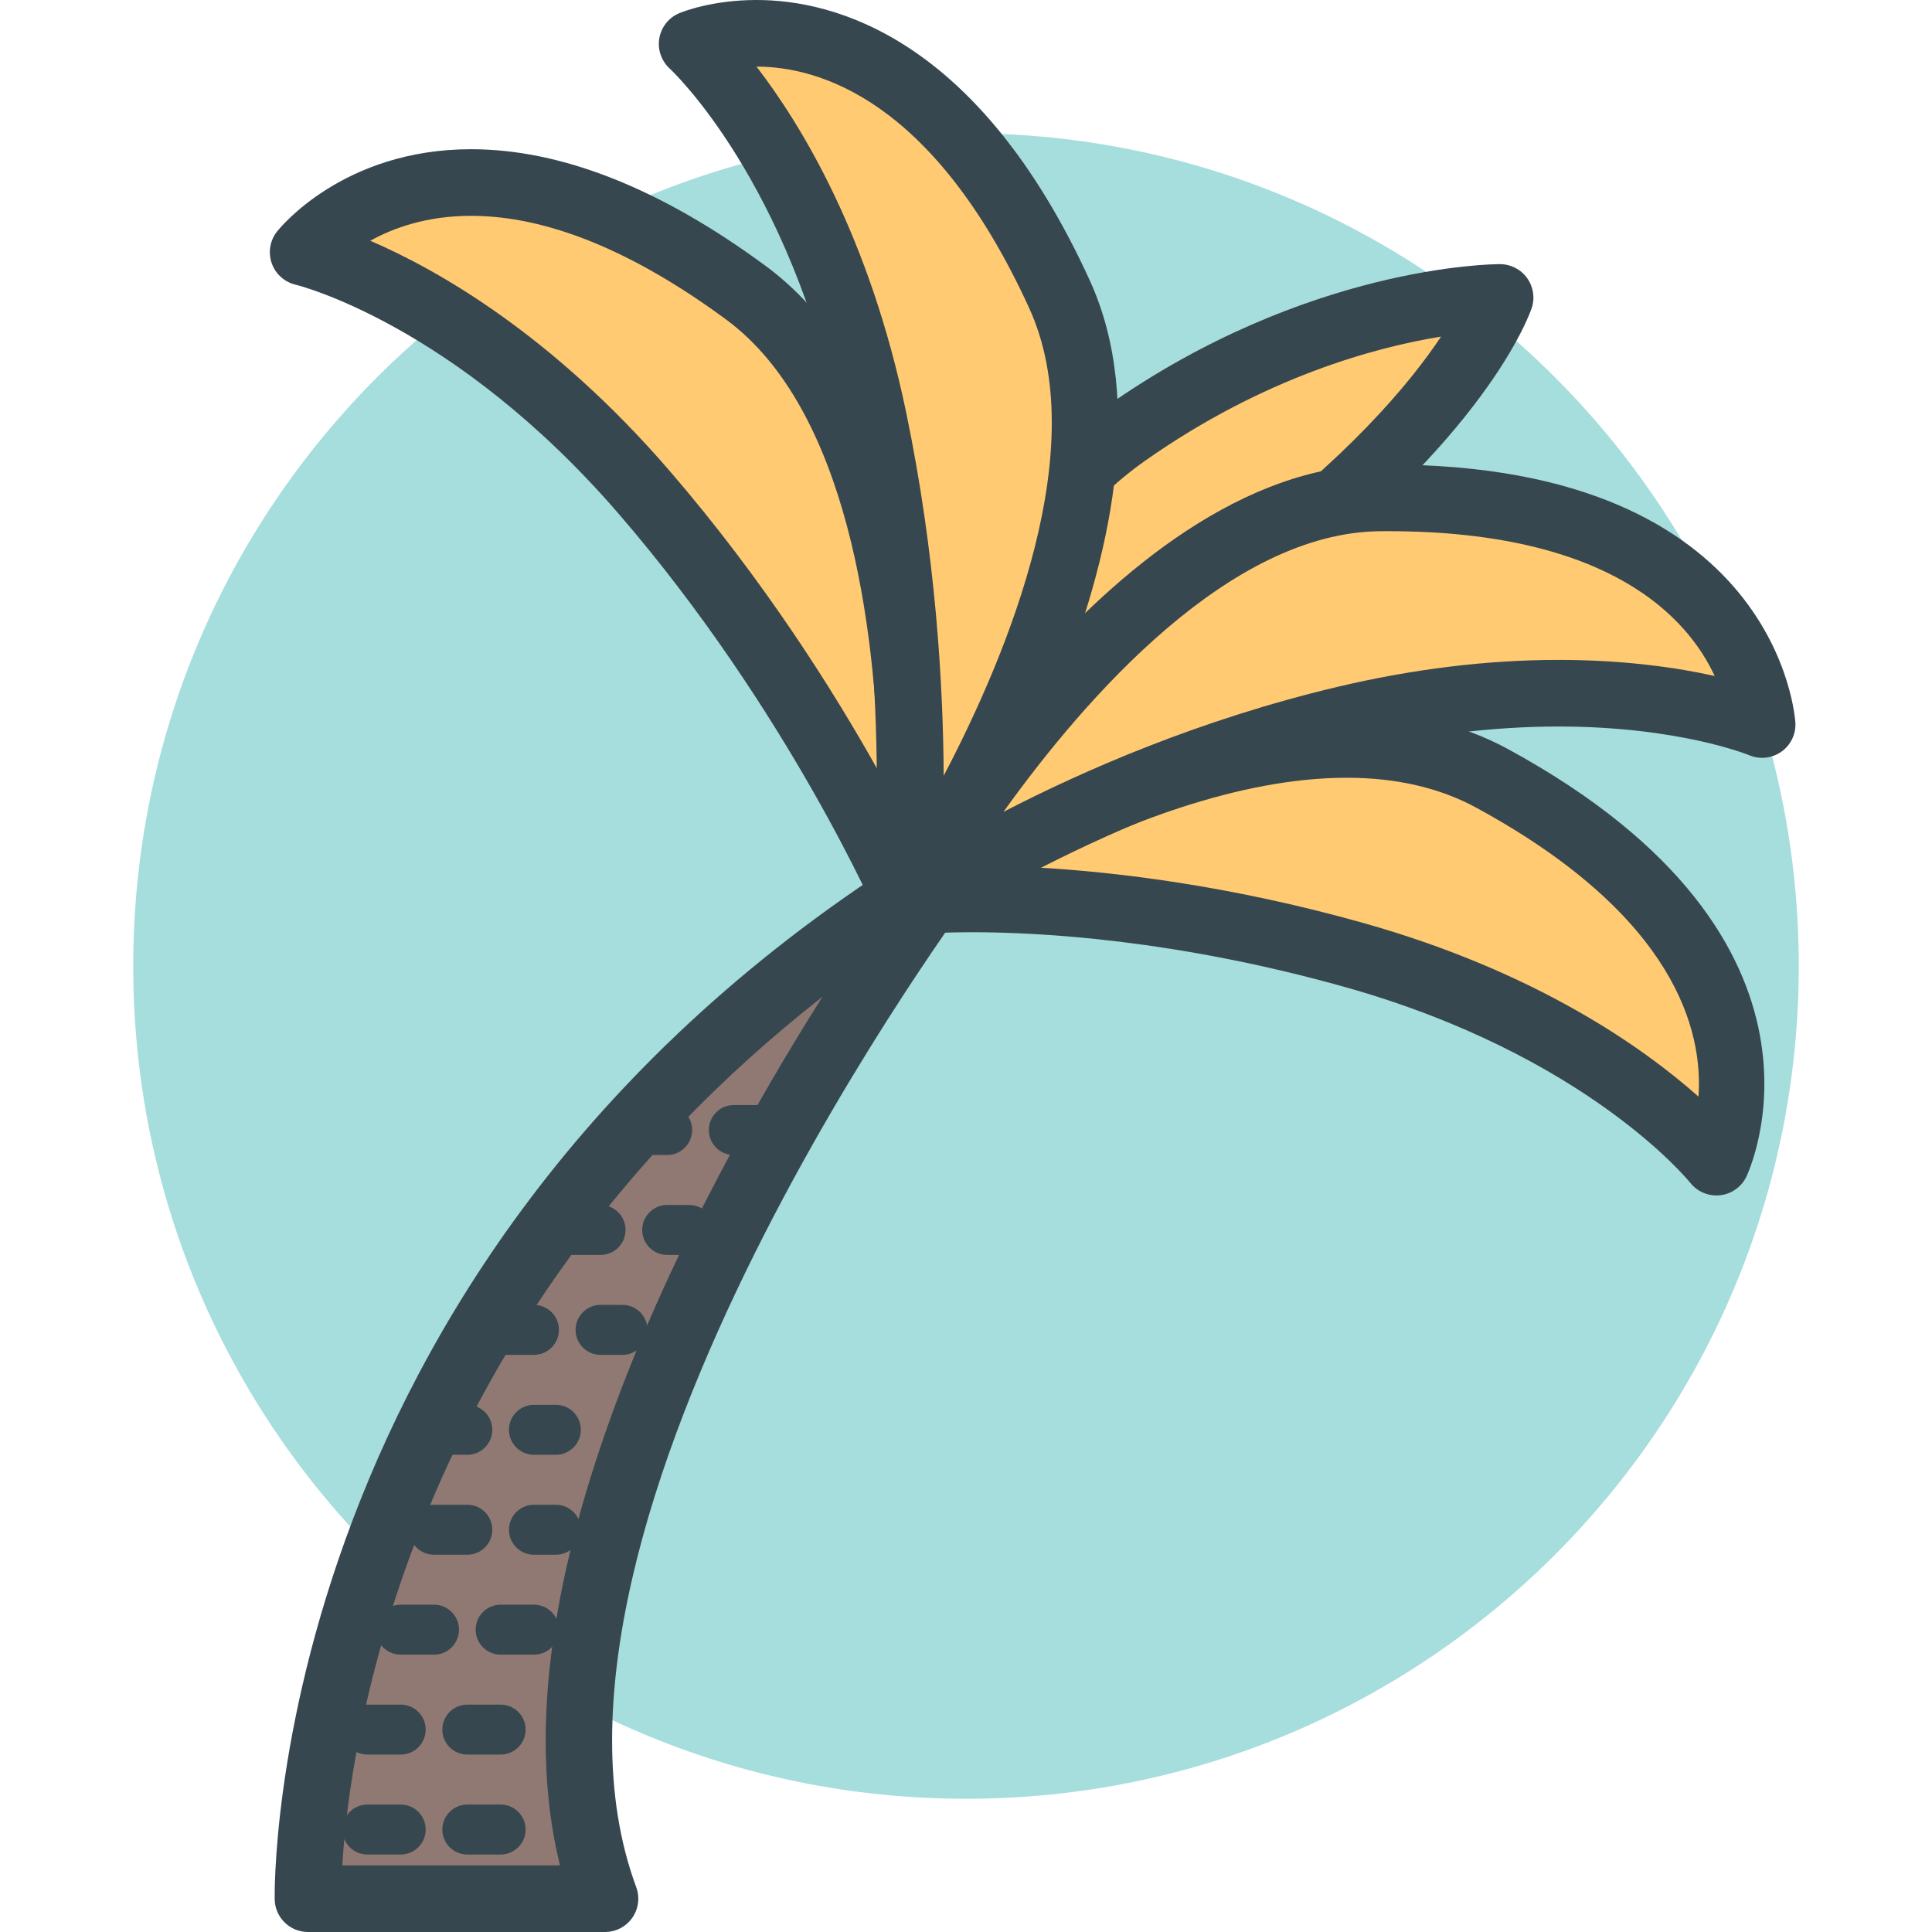
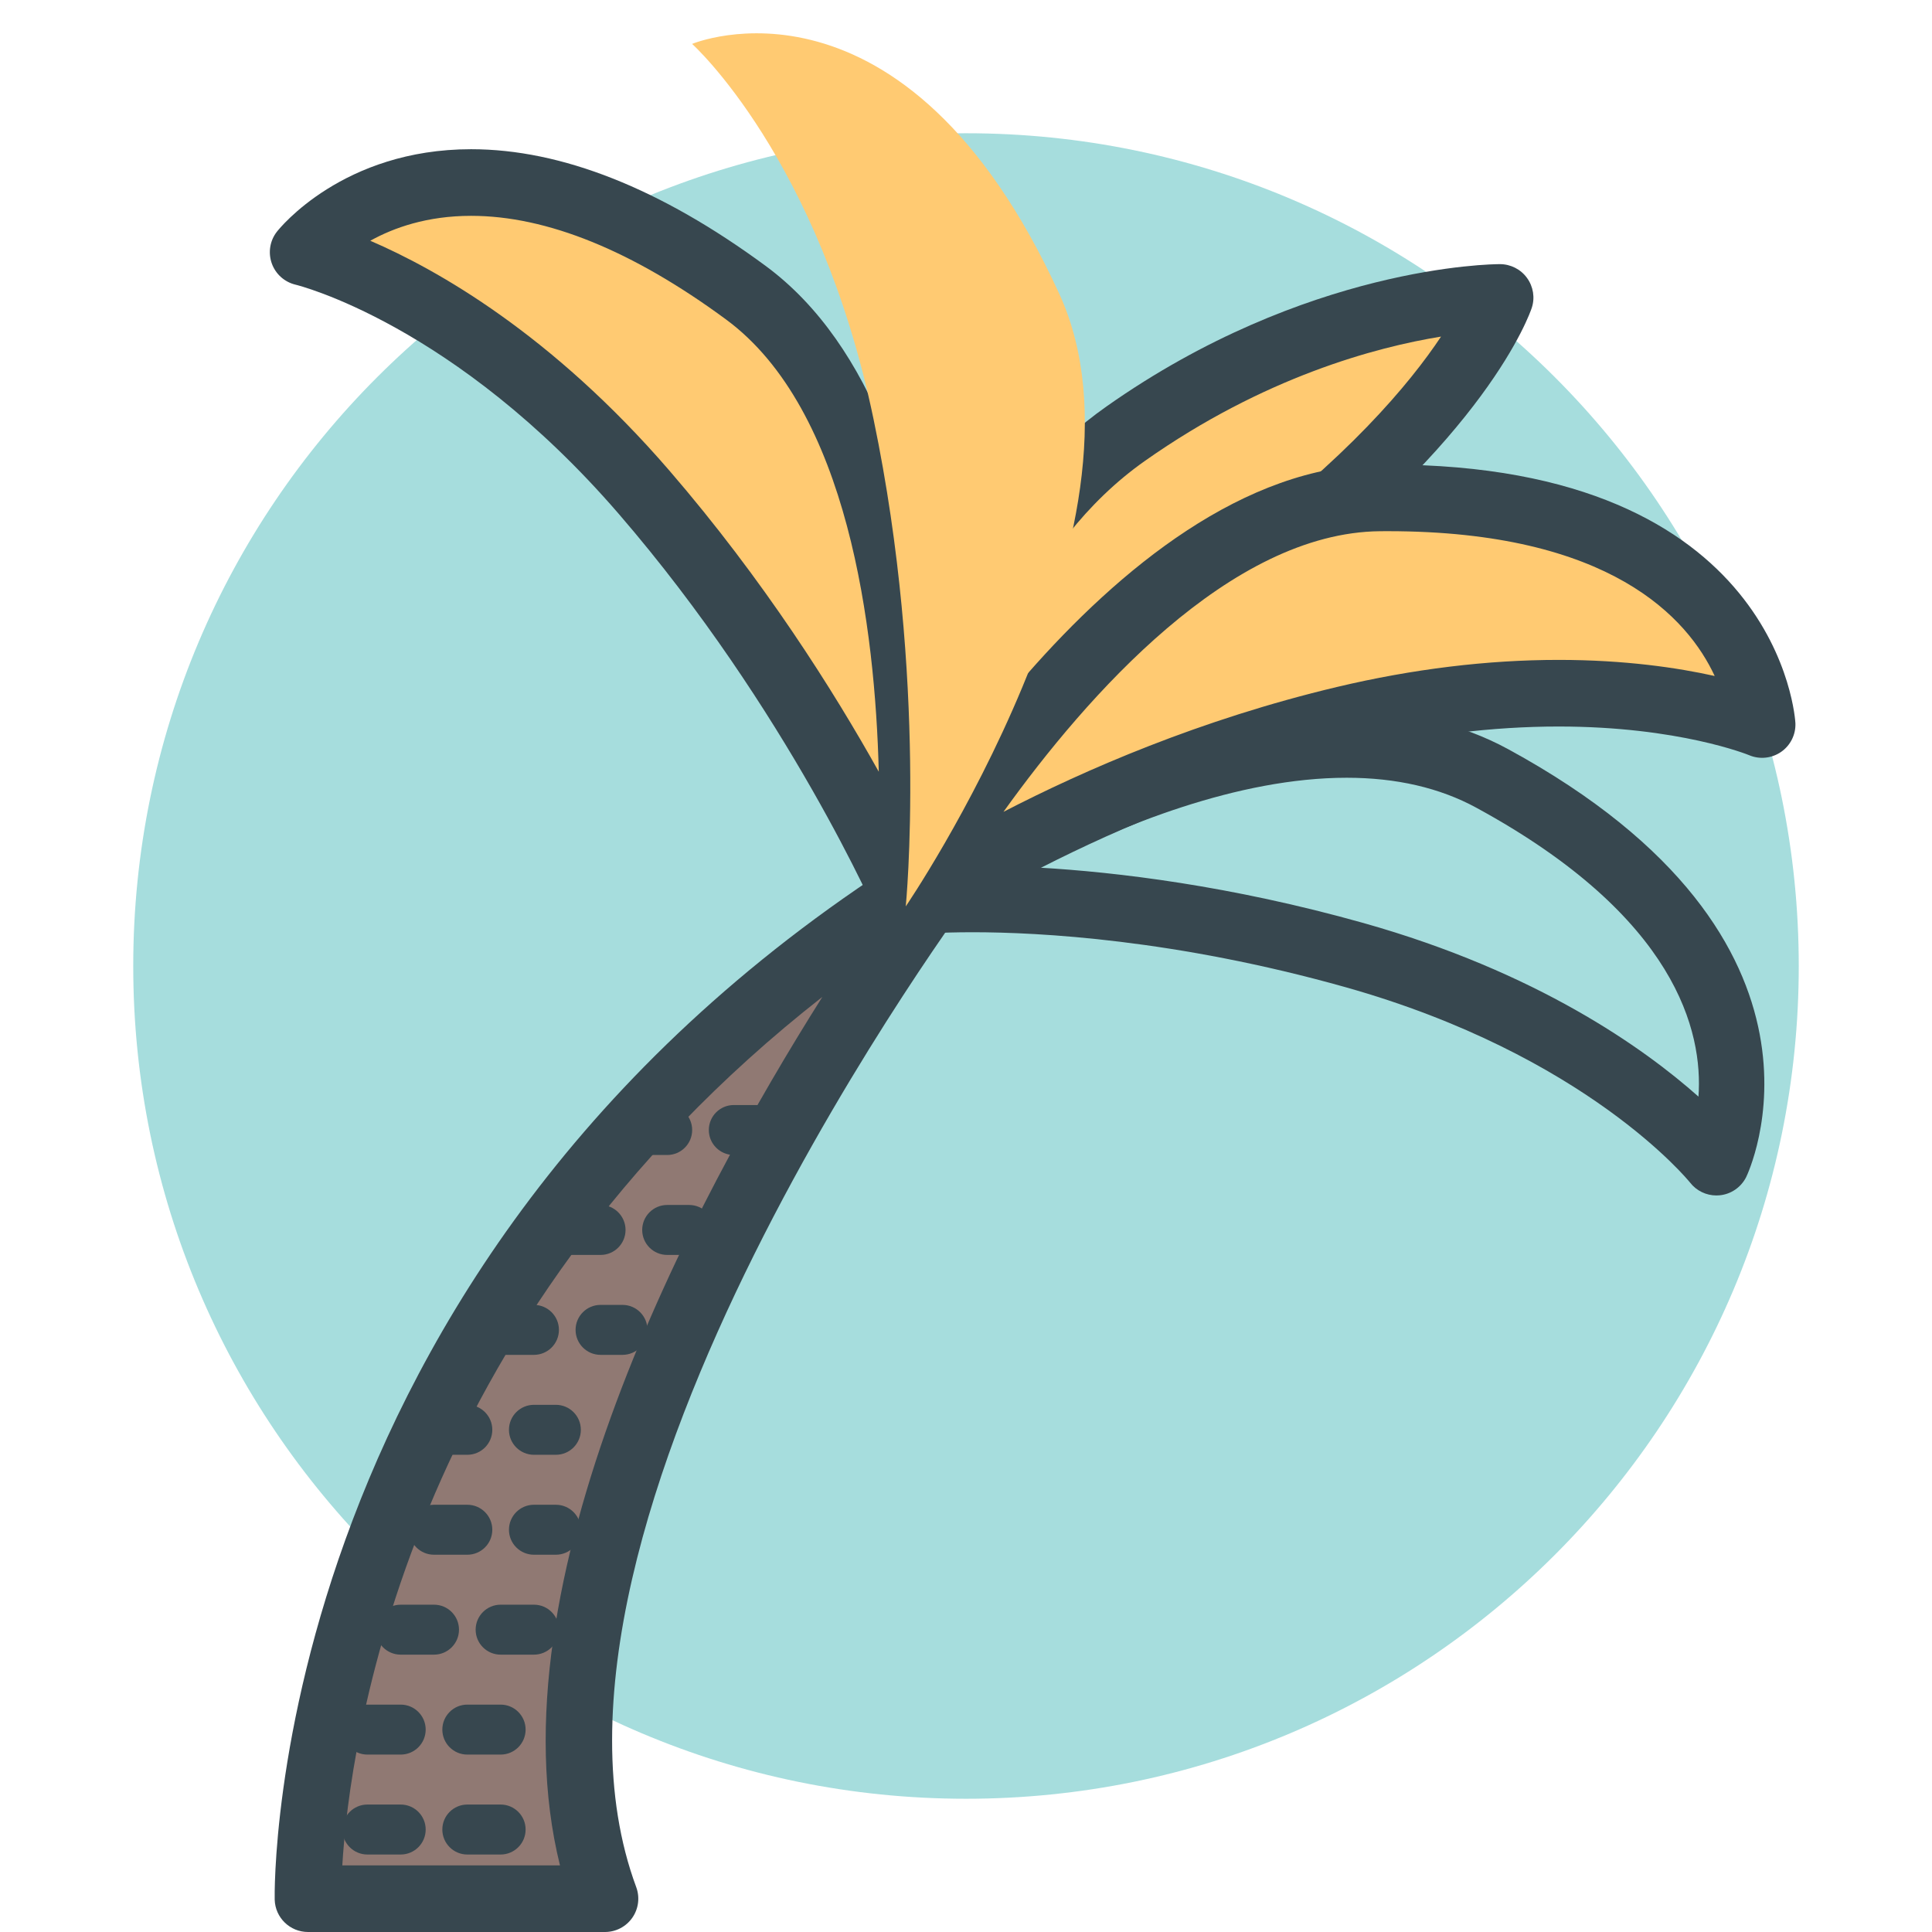
<svg xmlns="http://www.w3.org/2000/svg" height="800px" width="800px" version="1.1" id="palm-tree" viewBox="0 0 870.69 1010" enable-background="new 0 0 870.69 1010" xml:space="preserve">
  <g id="palm-tree-palm-tree">
    <path fill="#A6DDDD" d="M870.69,505.034c0,240.392-194.92,435.311-435.346,435.311C194.953,940.345,0,745.426,0,505.034   c0-240.46,194.953-435.379,435.345-435.379C675.77,69.655,870.69,264.574,870.69,505.034z" />
    <g>
      <path fill="#907973" d="M91.355,992.586c0,0-9.489-329.059,335.76-538.688c0,0-254.881,337.817-180.498,538.688H91.355z" />
      <g>
        <path fill="#37474F" d="M246.616,1010H91.355c-9.421,0-17.133-7.482-17.405-16.904     c-0.102-3.4-5.739-341.643,344.127-554.078c7.125-4.32,16.351-2.993,21.954,3.197     c5.604,6.207,6.012,15.509,0.986,22.175c-2.492,3.299-248.283,332.545-178.066,522.159     c1.973,5.34,1.216,11.309-2.041,15.985C257.653,1007.211,252.313,1010,246.616,1010L246.616,1010z M109.295,975.172     h113.793C186.586,827.75,292.004,629.243,360.265,521.139C141.904,692.096,113.019,912.982,109.295,975.172     L109.295,975.172z" />
      </g>
      <path fill="#FFCA72" d="M581.594,300.745c-112.407,82.8-178.355,175.209-178.355,175.209    s6.734-172.573,115.57-249.218c102.136-71.985,195.768-71.237,195.768-71.237S694.035,217.876,581.594,300.745z" />
      <g>
        <path fill="#37474F" d="M403.238,493.368c-1.879,0-3.784-0.306-5.638-0.936     c-7.278-2.483-12.066-9.455-11.759-17.159c0.289-7.397,8.384-182.097,122.934-262.772     c104.381-73.566,201.602-74.416,205.683-74.416c5.596,0,10.901,2.687,14.166,7.21     c3.283,4.523,4.252,10.356,2.483,15.662c-0.901,2.755-23.605,68.618-139.175,153.816     c-108.921,80.216-173.874,170.397-174.52,171.298C414.079,490.749,408.748,493.368,403.238,493.368L403.238,493.368z      M683.695,175.958c-34.148,5.544-92.596,21.138-154.853,65.013c-61.509,43.313-88.242,121.42-99.73,175.804     c31.061-34.98,79.357-83.787,142.142-130.042C634.447,240.154,667.404,200.429,683.695,175.958L683.695,175.958z" />
      </g>
-       <path fill="#FFCA72" d="M638.393,499.286c-134.446-37.804-229.475-28.281-229.475-28.281    s184.614-127.695,301.511-64.077c171.484,93.31,117.203,200.616,117.203,200.616S772.77,537.141,638.393,499.286z    " />
      <g>
        <path fill="#37474F" d="M827.632,624.957c-5.323,0-10.391-2.432-13.707-6.666     c-0.936-1.173-54.316-66.764-180.26-102.237c-88.804-24.964-160.193-28.706-194.842-28.706     c-17.942,0-28.085,0.986-28.188,0.986c-7.84,0.782-15.322-3.877-18.06-11.326     c-2.729-7.448-0.085-15.815,6.436-20.321c5.017-3.469,124.082-84.926,235.401-84.926     c31.732,0,60.098,6.683,84.348,19.879c184.189,100.231,125.025,222.553,124.414,223.76     c-2.688,5.322-7.925,8.911-13.859,9.473C828.754,624.941,828.192,624.957,827.632,624.957L827.632,624.957z      M473.353,453.558c40.813,2.347,100.282,9.438,169.75,28.961c90.726,25.559,146.709,65.454,175.158,90.759     c2.416-33.637-11.24-93.973-116.165-151.044c-19.081-10.391-41.834-15.646-67.683-15.646     C577.343,406.588,515.969,431.688,473.353,453.558L473.353,453.558z" />
      </g>
      <path fill="#FFCA72" d="M633.461,376.029c-135.841,32.243-232.74,100.401-232.74,100.401    s117.815-214.968,250.969-216.142C846.848,258.554,851.542,378.75,851.542,378.75S769.37,343.82,633.461,376.029z" />
      <g>
        <path fill="#37474F" d="M400.721,493.844c-4.166,0-8.324-1.496-11.606-4.421c-6.037-5.408-7.559-14.251-3.665-21.359     c5.008-9.149,124.346-223.93,266.088-225.189l4.319-0.017c205.445,0,213.03,133.869,213.081,135.212     c0.238,5.969-2.602,11.632-7.5,15.016c-4.914,3.384-11.224,4.03-16.699,1.701     c-0.307-0.136-36.698-14.982-99.551-14.982c-34.59,0-70.829,4.439-107.715,13.179     c-131.062,31.104-225.792,97.035-226.736,97.698C407.719,492.807,404.216,493.844,400.721,493.844L400.721,493.844z      M655.857,277.685l-4.014,0.017c-78.276,0.697-153.237,85.828-196.908,146.708     c42.276-21.87,102.918-48.33,174.512-65.319c39.522-9.37,78.447-14.115,115.741-14.115     c34.76,0,62.342,4.132,81.558,8.418C812.734,323.209,772.295,277.685,655.857,277.685L655.857,277.685z" />
      </g>
      <path fill="#FFCA72" d="M267.091,257.38c91.252,105.724,138.562,216.091,138.562,216.091s21.733-241.582-85.47-320.522    C162.982,37.208,88.804,131.862,88.804,131.862S175.839,151.656,267.091,257.38z" />
      <g>
        <path fill="#37474F" d="M405.644,490.885c-6.87,0-13.213-4.082-15.994-10.543     c-0.468-1.088-47.463-109.295-135.739-211.584C168.059,169.291,85.7,149.02,84.884,148.833     c-5.791-1.36-10.51-5.578-12.482-11.19c-1.964-5.612-0.969-11.836,2.695-16.512     c1.378-1.768,34.564-43.126,101.524-43.126c47.199,0,98.973,20.492,153.884,60.931     c113.793,83.787,93.412,325.829,92.494,336.1c-0.714,7.942-6.734,14.387-14.607,15.629     C407.473,490.817,406.554,490.885,405.644,490.885L405.644,490.885z M123.92,125.859     c34.989,15.067,94.815,48.857,156.351,120.145c49.367,57.207,85.913,115.23,109.474,157.438     c-1.896-74.501-15.824-189.29-79.884-236.463c-48.807-35.933-93.633-54.146-133.239-54.146     C153.587,112.832,136.113,119.073,123.92,125.859L123.92,125.859z" />
      </g>
      <path fill="#FFCA72" d="M387.049,219.305c28.467,136.726,16.802,254.524,16.802,254.524    s135.738-198.966,80.334-320.063C403-23.74,292.157,22.957,292.157,22.957S358.649,82.545,387.049,219.305z" />
      <g>
-         <path fill="#37474F" d="M403.851,491.242c-1.99,0-3.997-0.34-5.944-1.037     c-7.474-2.721-12.168-10.169-11.385-18.077c0.111-1.156,11.02-116.982-16.521-249.269     C343.276,94.177,281.112,36.46,280.491,35.882c-4.396-3.997-6.479-9.982-5.476-15.832     c1.003-5.867,4.906-10.832,10.382-13.128C287.073,6.207,302.488,0,325.922,0     c39.989,0,115.792,19.029,174.096,146.52c58.822,128.563-76.016,328.668-81.78,337.12     C414.921,488.504,409.479,491.242,403.851,491.242L403.851,491.242z M325.829,34.828     c23.281,30.185,59.128,88.77,78.269,180.94c15.39,73.924,19.327,141.895,19.59,189.783     c34.36-65.54,77.809-172.097,44.665-244.542C418.135,51.221,357.561,34.828,325.922,34.828     C325.888,34.828,325.862,34.828,325.829,34.828L325.829,34.828z" />
-       </g>
+         </g>
    </g>
    <g>
      <g>
        <path fill="#37474F" d="M290.593,656.044h-11.462c-7.21,0-13.06-5.85-13.06-13.059c0-7.211,5.85-13.06,13.06-13.06     h11.462c7.21,0,13.06,5.849,13.06,13.06C303.653,650.194,297.803,656.044,290.593,656.044L290.593,656.044z      M244.303,656.044h-17.414c-7.21,0-13.06-5.85-13.06-13.059c0-7.211,5.85-13.06,13.06-13.06h17.414     c7.21,0,13.06,5.849,13.06,13.06C257.364,650.194,251.514,656.044,244.303,656.044L244.303,656.044z" />
      </g>
      <g>
        <path fill="#37474F" d="M325.42,603.803h-11.462c-7.21,0-13.061-5.849-13.061-13.06     c0-7.211,5.85-13.061,13.061-13.061h11.462c7.21,0,13.06,5.85,13.06,13.061     C338.48,597.953,332.631,603.803,325.42,603.803L325.42,603.803z M279.131,603.803h-17.413     c-7.21,0-13.061-5.849-13.061-13.06c0-7.211,5.85-13.061,13.061-13.061h17.413     c7.21,0,13.061,5.85,13.061,13.061C292.191,597.953,286.341,603.803,279.131,603.803L279.131,603.803z" />
      </g>
      <g>
        <path fill="#37474F" d="M255.765,708.285h-11.462c-7.21,0-13.06-5.85-13.06-13.061     c0-7.21,5.85-13.06,13.06-13.06h11.462c7.21,0,13.061,5.851,13.061,13.06     C268.826,702.436,262.976,708.285,255.765,708.285L255.765,708.285z M209.476,708.285H192.062     c-7.21,0-13.061-5.85-13.061-13.061c0-7.21,5.85-13.06,13.061-13.06h17.414     c7.21,0,13.06,5.851,13.06,13.06C222.536,702.436,216.686,708.285,209.476,708.285L209.476,708.285z" />
      </g>
      <g>
        <path fill="#37474F" d="M220.938,760.527h-11.462c-7.21,0-13.06-5.851-13.06-13.06     c0-7.211,5.85-13.061,13.06-13.061h11.462c7.21,0,13.06,5.85,13.06,13.061     C233.998,754.677,228.148,760.527,220.938,760.527L220.938,760.527z M174.648,760.527h-17.414     c-7.21,0-13.06-5.851-13.06-13.06c0-7.211,5.85-13.061,13.06-13.061h17.414     c7.21,0,13.06,5.85,13.06,13.061C187.708,754.677,181.858,760.527,174.648,760.527L174.648,760.527z" />
      </g>
      <g>
        <path fill="#37474F" d="M220.938,812.769h-11.462c-7.21,0-13.06-5.851-13.06-13.061s5.85-13.06,13.06-13.06     h11.462c7.21,0,13.06,5.851,13.06,13.06S228.148,812.769,220.938,812.769L220.938,812.769z M174.648,812.769     h-17.414c-7.21,0-13.06-5.851-13.06-13.061s5.85-13.06,13.06-13.06h17.414     c7.21,0,13.06,5.851,13.06,13.06S181.858,812.769,174.648,812.769L174.648,812.769z" />
      </g>
      <g>
        <path fill="#37474F" d="M209.476,865.01H192.062c-7.21,0-13.061-5.85-13.061-13.061     c0-7.211,5.85-13.06,13.061-13.06h17.414c7.21,0,13.06,5.85,13.06,13.06     C222.536,859.16,216.686,865.01,209.476,865.01L209.476,865.01z M157.234,865.01h-17.414     c-7.21,0-13.06-5.85-13.06-13.061c0-7.211,5.85-13.06,13.06-13.06h17.414     c7.21,0,13.061,5.85,13.061,13.06C170.295,859.16,164.445,865.01,157.234,865.01L157.234,865.01z" />
      </g>
      <g>
        <path fill="#37474F" d="M192.062,917.251h-17.414c-7.211,0-13.06-5.849-13.06-13.06     c0-7.21,5.85-13.059,13.06-13.059h17.414c7.21,0,13.06,5.85,13.06,13.059     C205.122,911.401,199.272,917.251,192.062,917.251L192.062,917.251z M139.82,917.251h-17.414     c-7.21,0-13.06-5.849-13.06-13.06c0-7.21,5.85-13.059,13.06-13.059h17.414c7.211,0,13.06,5.85,13.06,13.059     C152.881,911.401,147.031,917.251,139.82,917.251L139.82,917.251z" />
      </g>
      <g>
        <path fill="#37474F" d="M192.062,969.492h-17.414c-7.211,0-13.06-5.85-13.06-13.061     c0-7.21,5.85-13.06,13.06-13.06h17.414c7.21,0,13.06,5.851,13.06,13.06     C205.122,963.643,199.272,969.492,192.062,969.492L192.062,969.492z M139.82,969.492h-17.414     c-7.21,0-13.06-5.85-13.06-13.061c0-7.21,5.85-13.06,13.06-13.06h17.414c7.211,0,13.06,5.851,13.06,13.06     C152.881,963.643,147.031,969.492,139.82,969.492L139.82,969.492z" />
      </g>
    </g>
  </g>
</svg>